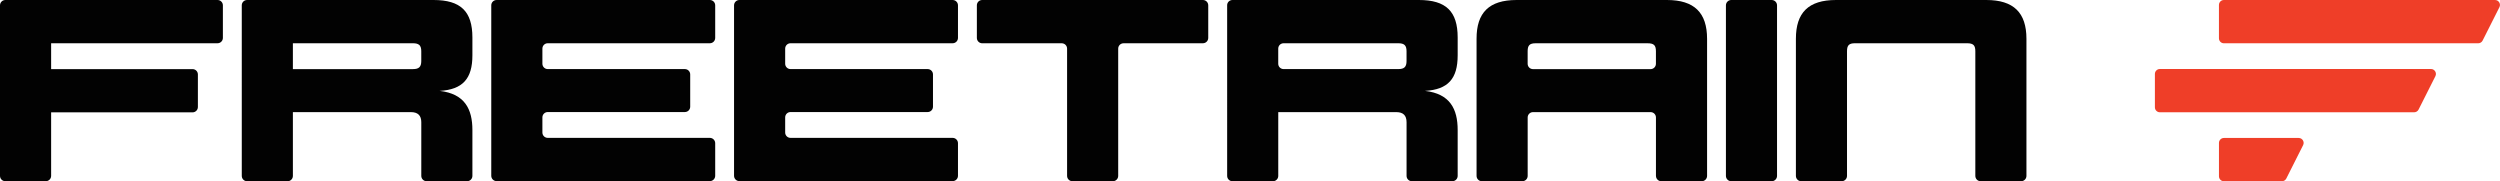
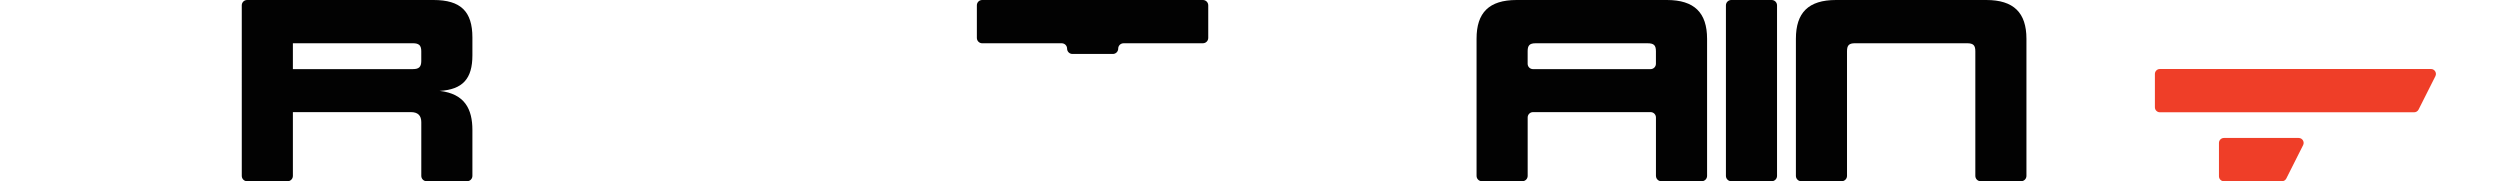
<svg xmlns="http://www.w3.org/2000/svg" viewBox="0 0 1146.11 83.09" id="Layer_2">
  <defs>
    <style>.cls-1{fill:#ef3e28;}.cls-1,.cls-2{stroke-width:0px;}.cls-2{fill:#020202;}</style>
  </defs>
  <g id="Layer_1-2">
-     <path d="m1143.83,0h-124.3c-1.25,0-2.27,1.02-2.27,2.27v15.3c0,1.25,1.02,2.27,2.27,2.27h116.59c.86,0,1.64-.48,2.02-1.25l7.71-15.3c.76-1.51-.34-3.29-2.02-3.29Z" class="cls-1" />
    <path d="m1114.47,31.63h-124.3c-1.25,0-2.27,1.02-2.27,2.27v15.3c0,1.25,1.02,2.27,2.27,2.27h116.58c.86,0,1.64-.48,2.03-1.25l7.71-15.3c.76-1.51-.34-3.29-2.02-3.29Z" class="cls-1" />
    <path d="m1053.83,63.25h-34.29c-1.25,0-2.27,1.02-2.27,2.27v15.3c0,1.25,1.02,2.27,2.27,2.27h26.58c.86,0,1.64-.48,2.02-1.25l7.71-15.3c.76-1.51-.34-3.29-2.02-3.29Z" class="cls-1" />
-     <path d="m2.45,0h97.28c1.36,0,2.45,1.1,2.45,2.45v14.93c0,1.36-1.1,2.45-2.45,2.45H23.44v11.85h64.83c1.36,0,2.45,1.1,2.45,2.45v14.93c0,1.36-1.1,2.45-2.45,2.45H23.44v29.11c0,1.36-1.1,2.45-2.45,2.45H2.45c-1.36,0-2.45-1.1-2.45-2.45V2.45C0,1.1,1.1,0,2.45,0Z" class="cls-2" />
    <path d="m216.57,25.39c0,10.68-4.43,15.67-15.02,16.28,11.46,1.3,15.02,8.29,15.02,17.93v21.03c0,1.36-1.1,2.45-2.45,2.45h-18.53c-1.36,0-2.45-1.1-2.45-2.45v-24.59c0-3.13-1.61-4.64-4.78-4.64h-54.09v29.24c0,1.36-1.1,2.45-2.45,2.45h-18.53c-1.36,0-2.45-1.1-2.45-2.45V2.45C110.83,1.1,111.92,0,113.28,0h85.45C211.19,0,216.57,5.21,216.57,17.19v8.2Zm-23.44,2.6v-4.51c0-2.73-1.13-3.65-3.82-3.65h-55.04v11.85h55.04c2.69,0,3.82-.96,3.82-3.69Z" class="cls-2" />
-     <path d="m227.67,0h97.76c1.36,0,2.45,1.1,2.45,2.45v14.93c0,1.36-1.1,2.45-2.45,2.45h-74.32c-1.36,0-2.45,1.1-2.45,2.45v6.94c0,1.36,1.1,2.45,2.45,2.45h62.86c1.36,0,2.45,1.1,2.45,2.45v14.8c0,1.36-1.1,2.45-2.45,2.45h-62.86c-1.36,0-2.45,1.1-2.45,2.45v6.94c0,1.36,1.1,2.45,2.45,2.45h74.32c1.36,0,2.45,1.1,2.45,2.45v14.93c0,1.36-1.1,2.45-2.45,2.45h-97.76c-1.36,0-2.45-1.1-2.45-2.45V2.45C225.21,1.1,226.31,0,227.67,0Z" class="cls-2" />
-     <path d="m338.97,0h97.76c1.36,0,2.45,1.1,2.45,2.45v14.93c0,1.36-1.1,2.45-2.45,2.45h-74.32c-1.36,0-2.45,1.1-2.45,2.45v6.94c0,1.36,1.1,2.45,2.45,2.45h62.86c1.36,0,2.45,1.1,2.45,2.45v14.8c0,1.36-1.1,2.45-2.45,2.45h-62.86c-1.36,0-2.45,1.1-2.45,2.45v6.94c0,1.36,1.1,2.45,2.45,2.45h74.32c1.36,0,2.45,1.1,2.45,2.45v14.93c0,1.36-1.1,2.45-2.45,2.45h-97.76c-1.36,0-2.45-1.1-2.45-2.45V2.45C336.52,1.1,337.61,0,338.97,0Z" class="cls-2" />
-     <path d="m551.46,19.84h-36.38c-1.36,0-2.45,1.1-2.45,2.45v58.34c0,1.36-1.1,2.45-2.45,2.45h-18.53c-1.36,0-2.45-1.1-2.45-2.45V22.29c0-1.36-1.1-2.45-2.45-2.45h-36.46c-1.36,0-2.45-1.1-2.45-2.45V2.45C447.82,1.1,448.92,0,450.27,0h101.19c1.36,0,2.45,1.1,2.45,2.45v14.93c0,1.36-1.1,2.45-2.45,2.45Z" class="cls-2" />
-     <path d="m668.26,25.39c0,10.68-4.38,15.67-14.98,16.28,11.46,1.3,14.98,8.29,14.98,17.93v21.03c0,1.36-1.1,2.45-2.45,2.45h-18.53c-1.36,0-2.45-1.1-2.45-2.45v-24.59c0-3.13-1.56-4.64-4.73-4.64h-54.09v29.24c0,1.36-1.1,2.45-2.45,2.45h-18.53c-1.36,0-2.45-1.1-2.45-2.45V2.45C562.55,1.1,563.65,0,565.01,0h85.45c12.46,0,17.8,5.21,17.8,17.19v8.2Zm-23.44,2.6v-4.51c0-2.73-1.09-3.65-3.78-3.65h-52.59c-1.36,0-2.45,1.1-2.45,2.45v6.94c0,1.36,1.1,2.45,2.45,2.45h52.59c2.69,0,3.78-.96,3.78-3.69Z" class="cls-2" />
+     <path d="m551.46,19.84h-36.38c-1.36,0-2.45,1.1-2.45,2.45c0,1.36-1.1,2.45-2.45,2.45h-18.53c-1.36,0-2.45-1.1-2.45-2.45V22.29c0-1.36-1.1-2.45-2.45-2.45h-36.46c-1.36,0-2.45-1.1-2.45-2.45V2.45C447.82,1.1,448.92,0,450.27,0h101.19c1.36,0,2.45,1.1,2.45,2.45v14.93c0,1.36-1.1,2.45-2.45,2.45Z" class="cls-2" />
    <path d="m759.16,80.63v-26.78c0-1.36-1.1-2.45-2.45-2.45h-53.91c-1.36,0-2.45,1.1-2.45,2.45v26.78c0,1.36-1.1,2.45-2.45,2.45h-18.53c-1.36,0-2.45-1.1-2.45-2.45V17.8C676.89,5.82,682.62,0,695.3,0h68.89c12.55,0,18.41,5.82,18.41,17.8v62.83c0,1.36-1.1,2.45-2.45,2.45h-18.53c-1.36,0-2.45-1.1-2.45-2.45Zm-55.17-60.79c-2.69,0-3.65.91-3.65,3.65v5.75c0,1.36,1.1,2.45,2.45,2.45h53.91c1.36,0,2.45-1.1,2.45-2.45v-5.75c0-2.73-.96-3.65-3.78-3.65h-51.4Z" class="cls-2" />
    <path d="m793.69,0h18.53c1.36,0,2.45,1.1,2.45,2.45v78.18c0,1.36-1.1,2.45-2.45,2.45h-18.53c-1.36,0-2.45-1.1-2.45-2.45V2.45C791.24,1.1,792.34,0,793.69,0Z" class="cls-2" />
    <path d="m846.75,23.48v57.15c0,1.36-1.1,2.45-2.45,2.45h-18.53c-1.36,0-2.45-1.1-2.45-2.45V17.8C823.31,5.82,829.04,0,841.71,0h68.89c12.55,0,18.41,5.82,18.41,17.8v62.83c0,1.36-1.1,2.45-2.45,2.45h-18.53c-1.36,0-2.45-1.1-2.45-2.45V23.48c0-2.73-.96-3.65-3.78-3.65h-51.4c-2.69,0-3.65.91-3.65,3.65Z" class="cls-2" />
  </g>
</svg>